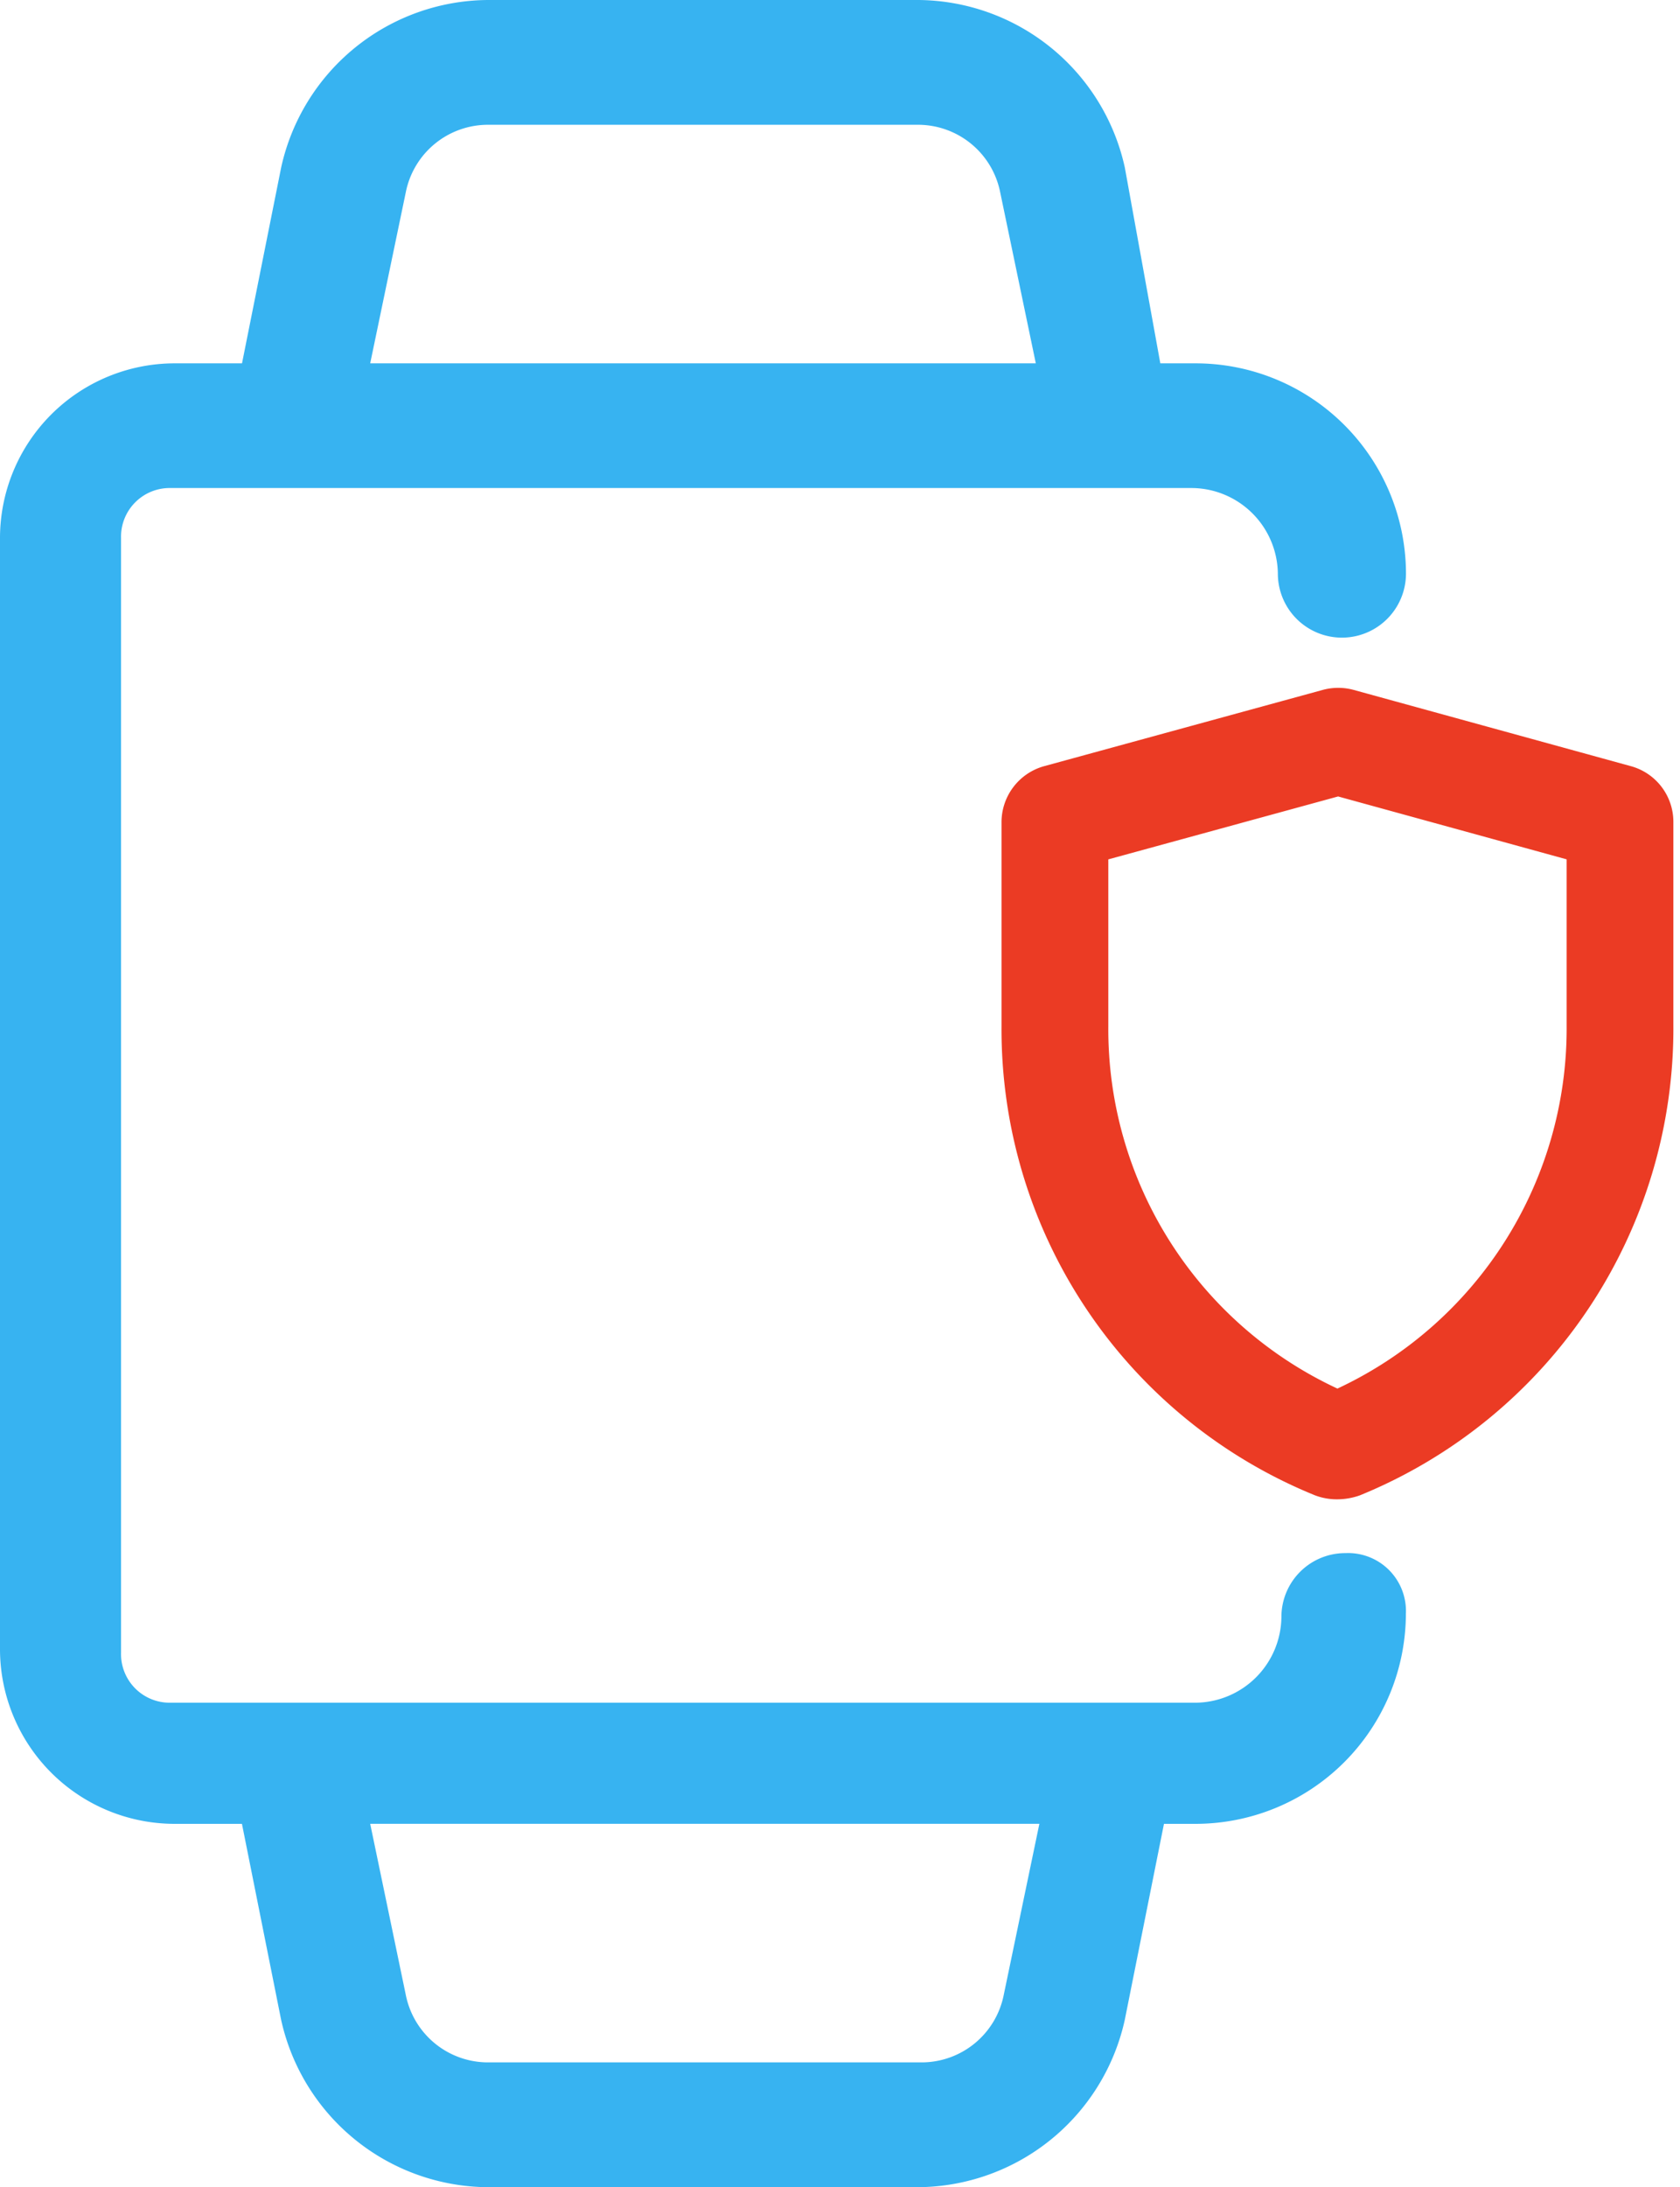
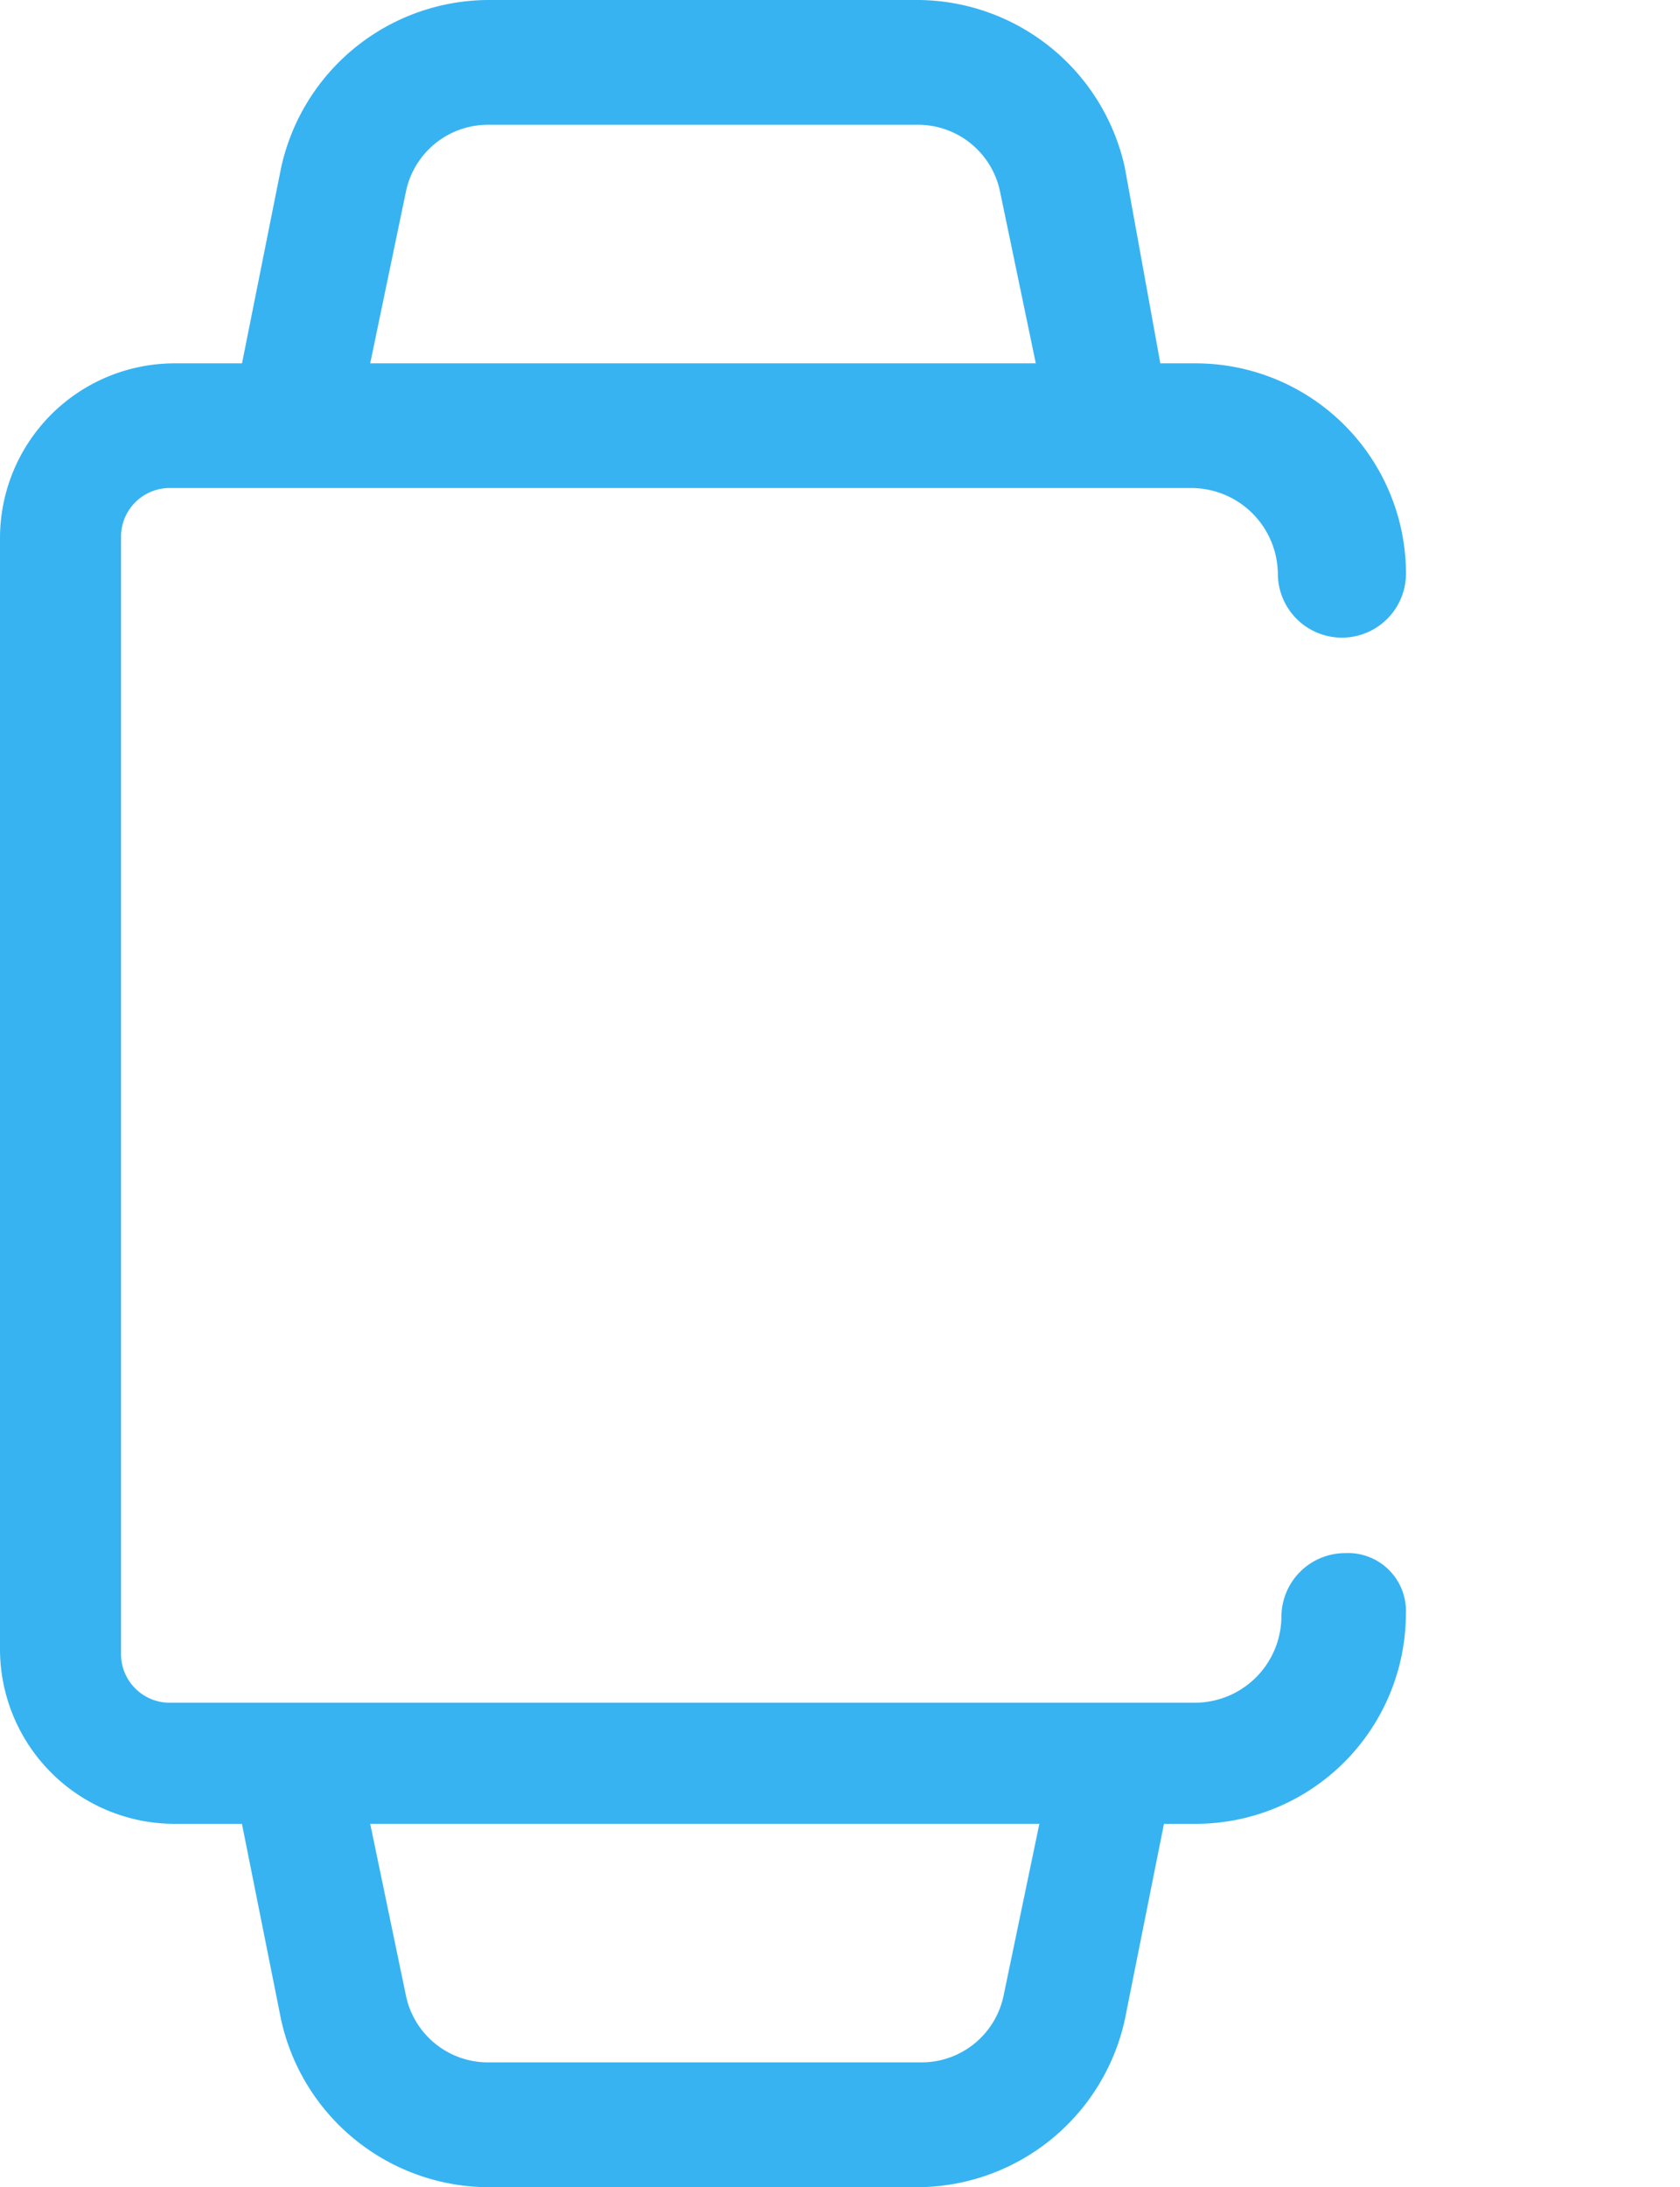
<svg xmlns="http://www.w3.org/2000/svg" id="icon-wearables" width="54.73" height="71.198" viewBox="0 0 54.73 71.198">
  <defs>
    <clipPath id="clip-path">
-       <rect id="Rectangle_156" data-name="Rectangle 156" width="22.318" height="26.844" transform="translate(0 0)" fill="none" stroke="#eb3b24" stroke-width="3" />
-     </clipPath>
+       </clipPath>
  </defs>
  <g id="Group_437" data-name="Group 437" transform="translate(0 0)">
    <path id="Path_218" data-name="Path 218" d="M53.532,51.858a2.079,2.079,0,0,0-2.087,2.087,2.822,2.822,0,0,1-2.783,2.783h-33.4A1.585,1.585,0,0,1,13.643,55.1V18.81a1.585,1.585,0,0,1,1.623-1.623h33.28a2.822,2.822,0,0,1,2.783,2.783,2.087,2.087,0,0,0,4.174,0,6.854,6.854,0,0,0-6.842-6.842H47.5L46.343,6.75A6.942,6.942,0,0,0,39.617,1.3H25.586a6.942,6.942,0,0,0-6.726,5.45l-1.276,6.378h-2.2A5.691,5.691,0,0,0,9.7,18.81V54.989a5.691,5.691,0,0,0,5.682,5.682h2.2l1.276,6.378a6.942,6.942,0,0,0,6.726,5.45H39.617a6.942,6.942,0,0,0,6.726-5.45l1.276-6.378h1.044A6.854,6.854,0,0,0,55.5,53.829,1.885,1.885,0,0,0,53.532,51.858ZM22.919,7.562a2.729,2.729,0,0,1,2.667-2.2H39.617a2.729,2.729,0,0,1,2.667,2.2l1.16,5.566H21.76ZM42.4,66.236a2.729,2.729,0,0,1-2.667,2.2H25.586a2.729,2.729,0,0,1-2.667-2.2L21.76,60.67h21.8Z" transform="translate(-9.7 -1.3)" fill="#37b3f1" />
  </g>
  <g id="Group_439" data-name="Group 439" transform="translate(32.413 22.177)" clip-path="url(#clip-path)">
-     <path id="Path_224" data-name="Path 224" d="M11.465,4.036,3.979,6.084v5.447a12.9,12.9,0,0,0,7.464,11.78,12.935,12.935,0,0,0,7.467-11.82V6.083L11.465,4.036m0-3.536a1.925,1.925,0,0,1,.494.064l9.055,2.489a1.88,1.88,0,0,1,1.373,1.8v6.609A16.413,16.413,0,0,1,12.174,26.787a2.217,2.217,0,0,1-.751.129,2.007,2.007,0,0,1-.709-.129A16.376,16.376,0,0,1,.5,11.508V4.9A1.894,1.894,0,0,1,1.874,3.054l9.1-2.489A1.925,1.925,0,0,1,11.466.5Z" transform="translate(-0.286 -0.286)" fill="#eb3b24" />
-   </g>
+     </g>
</svg>